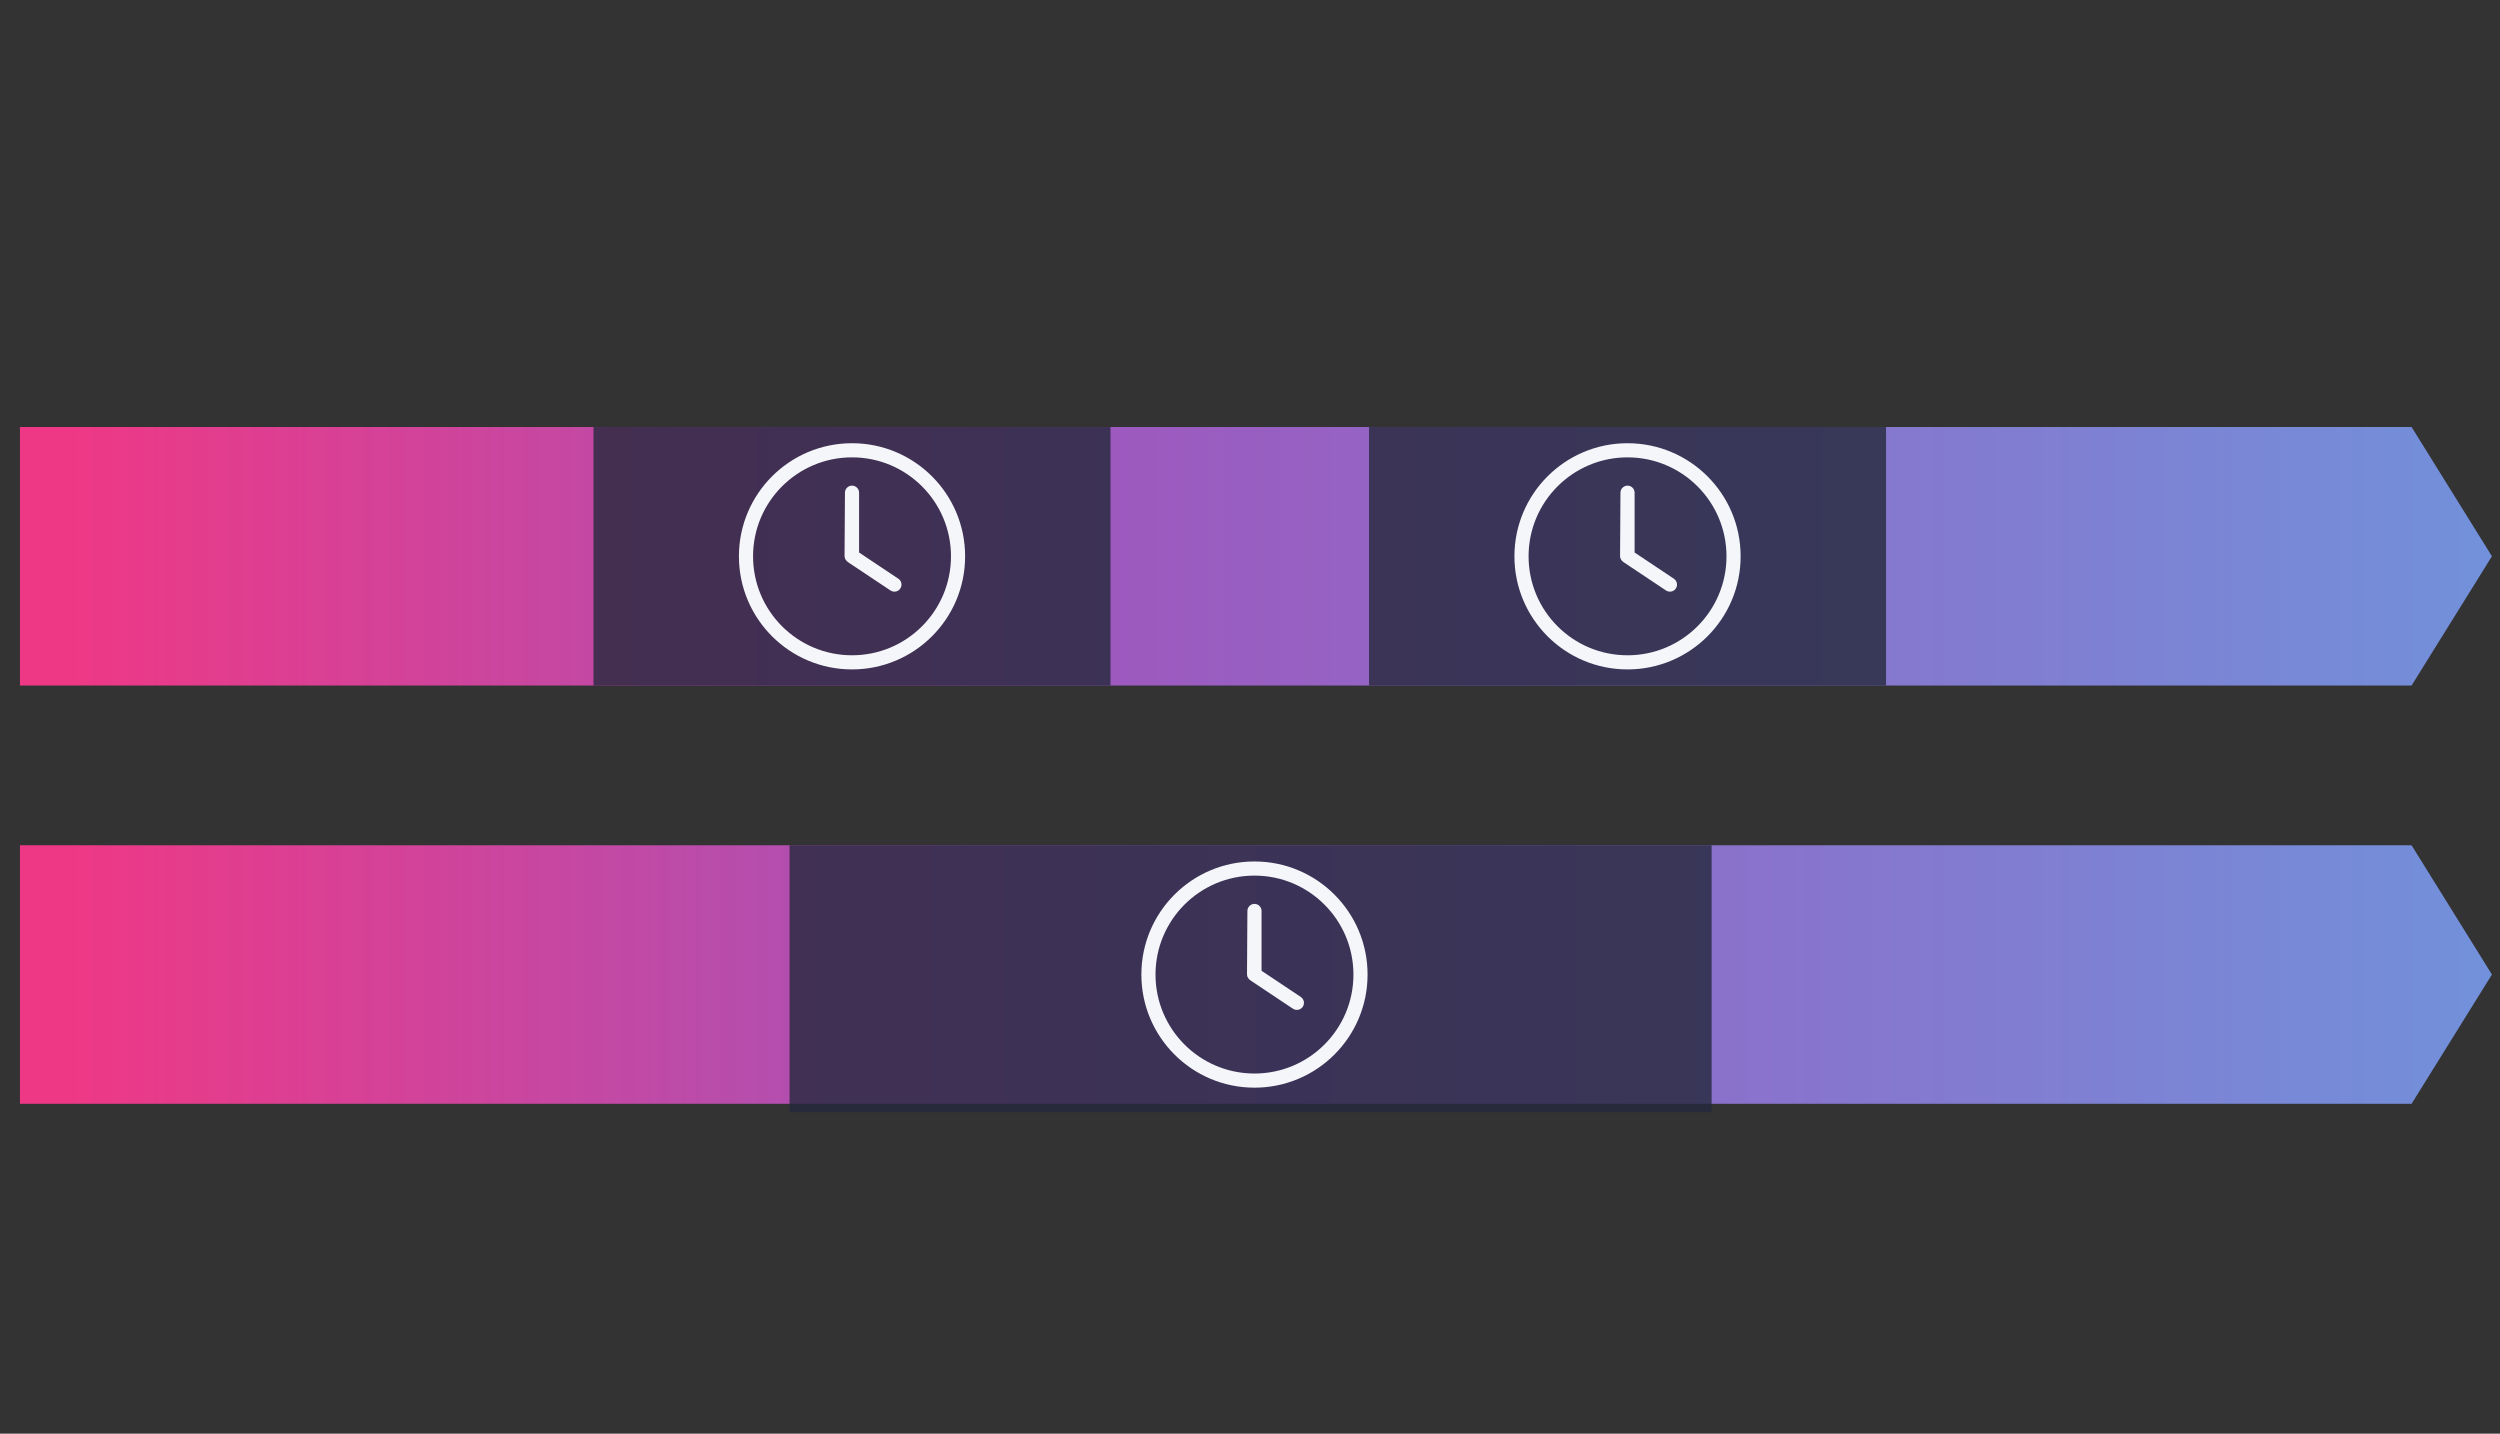
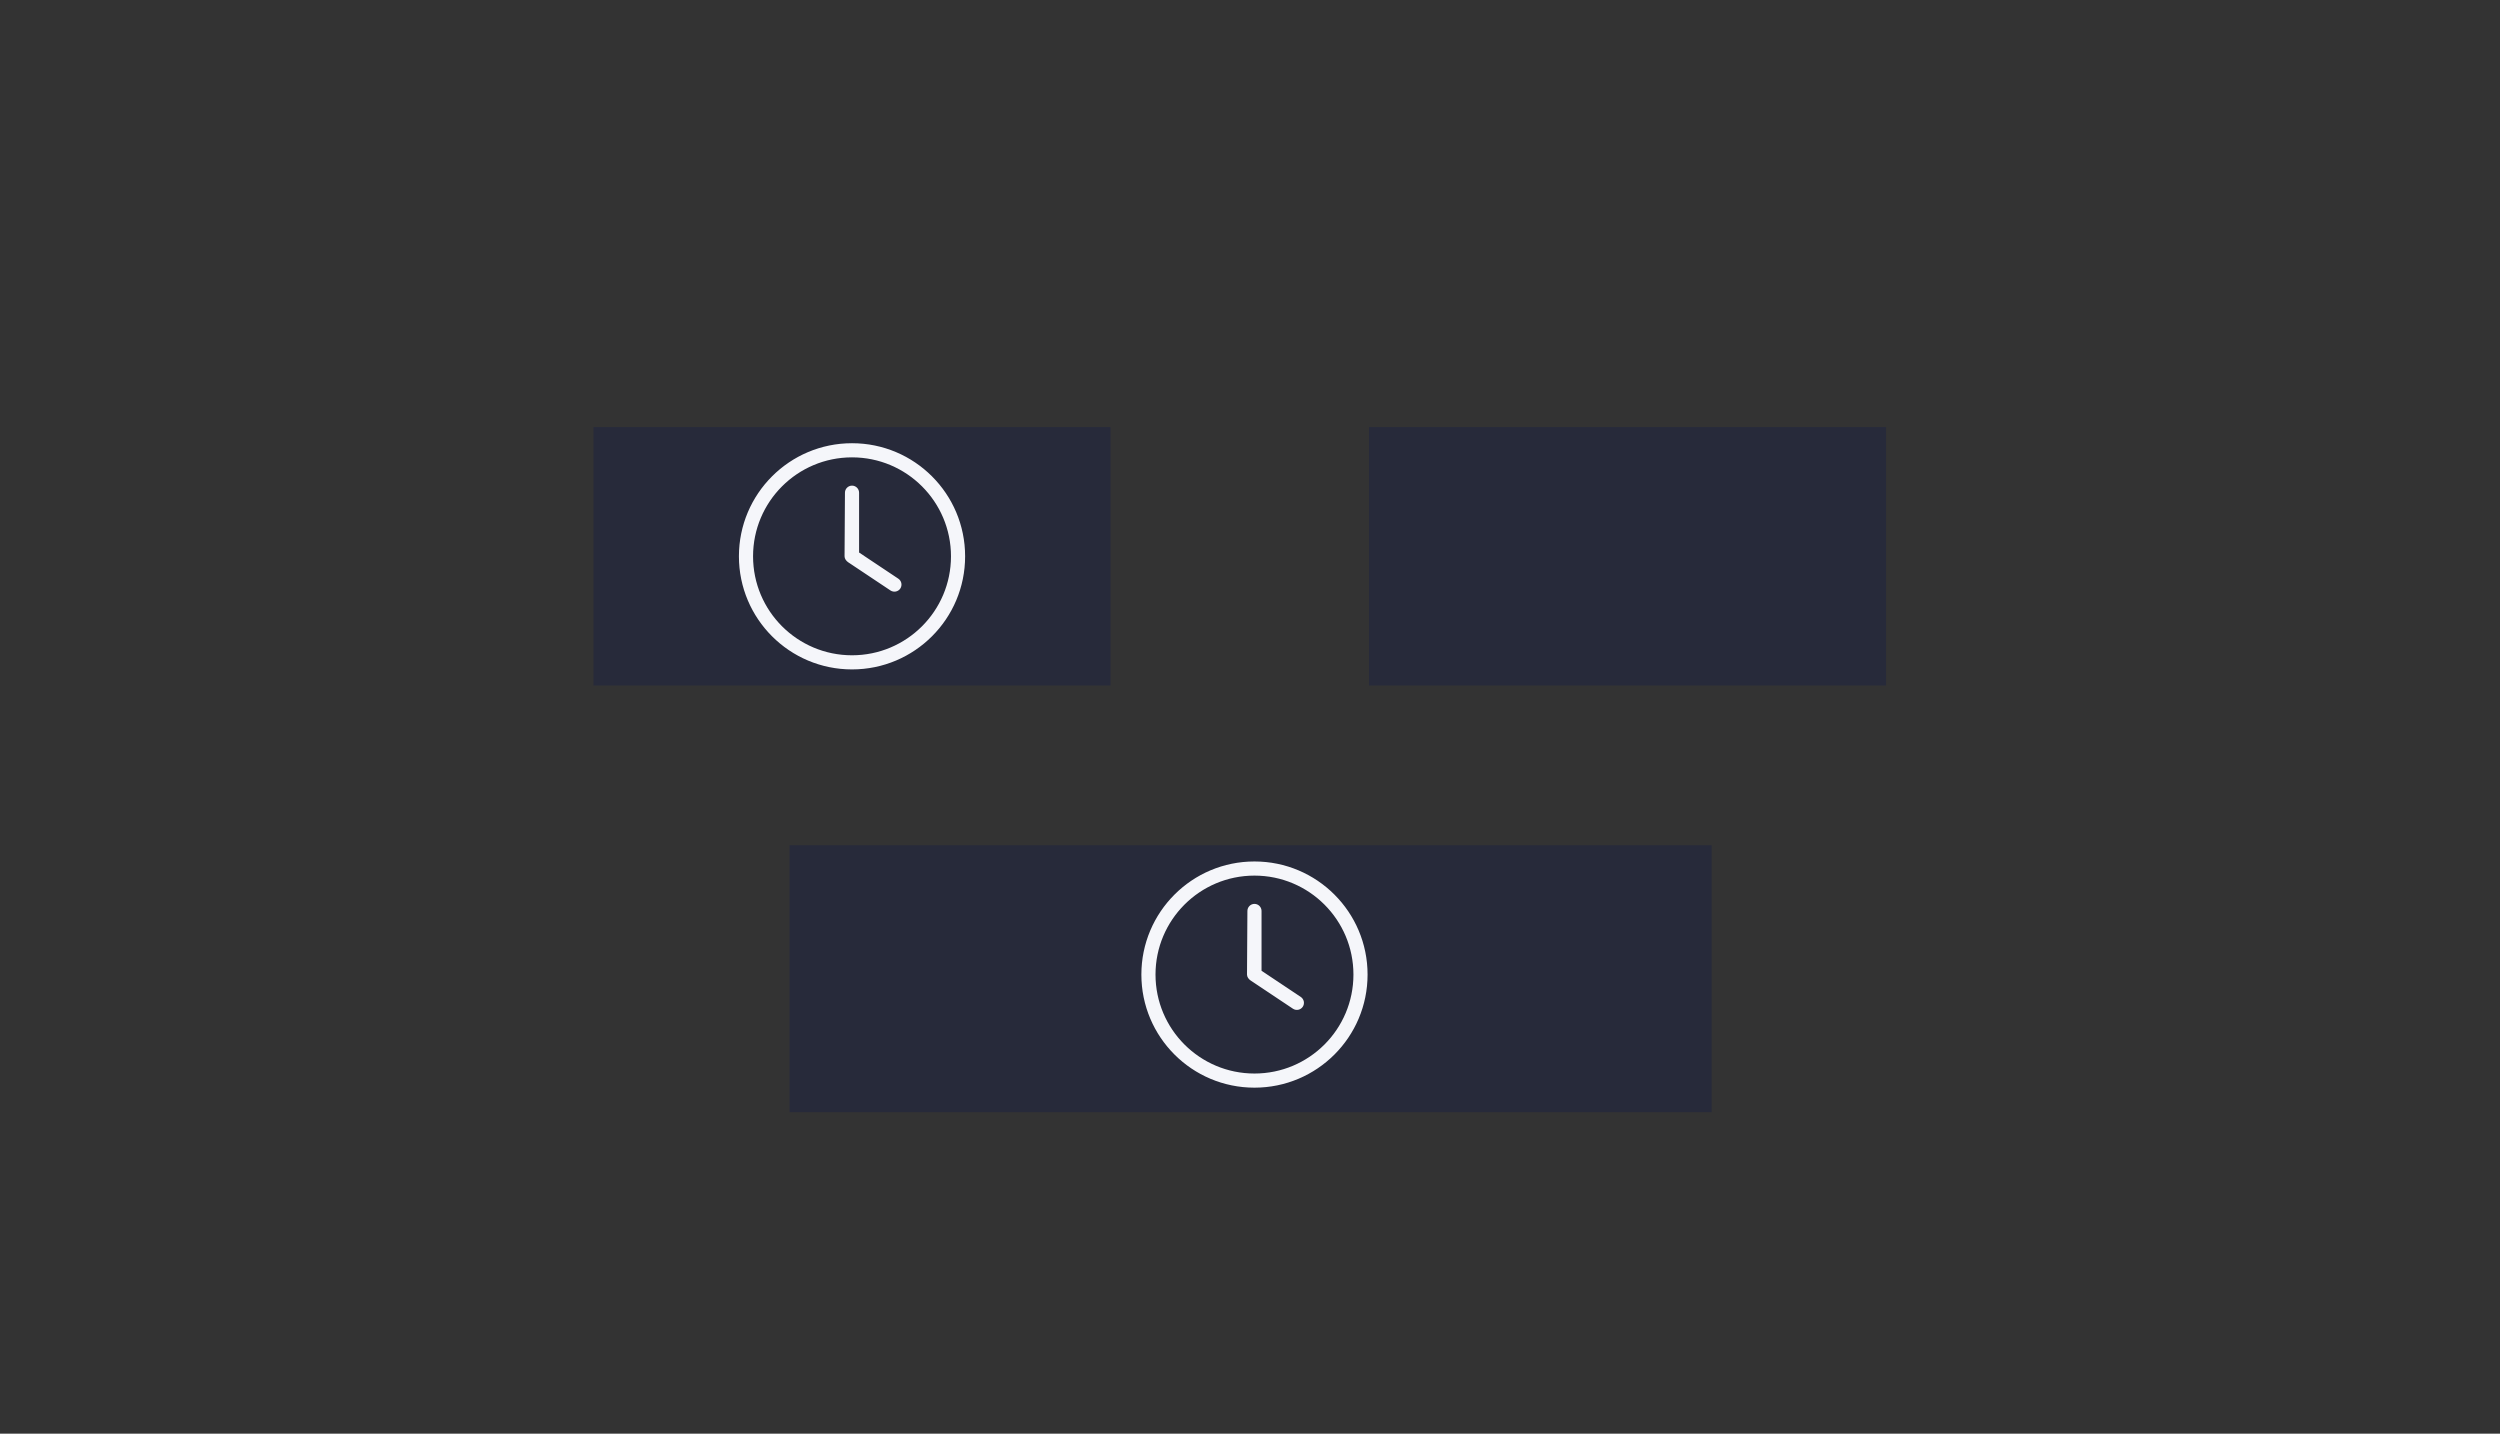
<svg xmlns="http://www.w3.org/2000/svg" width="211" height="121" viewBox="0 0 211 121" fill="none">
  <rect x="0" y="0" width="211" height="121" fill="#333333" stroke="none" />
-   <path d="M1.683 36.04L203.537 36.04L210.319 46.949L203.537 57.858H1.683V36.04Z" fill="url(#paint0_linear_22_2813)" />
  <rect x="50.091" y="36.04" width="43.636" height="21.818" fill="#25293D" fill-opacity="0.8" />
  <path d="M71.314 41.584C71.314 41.256 71.582 40.987 71.91 40.987C72.238 40.987 72.507 41.256 72.507 41.584V46.633L75.822 48.844C76.094 49.027 76.168 49.396 75.986 49.672C75.803 49.944 75.434 50.018 75.158 49.836L71.578 47.449C71.414 47.337 71.28 47.151 71.28 46.953L71.314 41.584ZM71.91 37.408C77.183 37.408 81.456 41.681 81.456 46.953C81.456 52.226 77.183 56.499 71.91 56.499C66.638 56.499 62.365 52.226 62.365 46.953C62.365 41.681 66.638 37.408 71.91 37.408ZM63.558 46.953C63.558 51.566 67.298 55.306 71.91 55.306C76.523 55.306 80.263 51.566 80.263 46.953C80.263 42.341 76.523 38.601 71.91 38.601C67.298 38.601 63.558 42.341 63.558 46.953Z" fill="#F5F6FA" />
  <rect x="115.546" y="36.04" width="43.636" height="21.818" fill="#25293D" fill-opacity="0.8" />
-   <path d="M136.767 41.584C136.767 41.256 137.036 40.987 137.364 40.987C137.692 40.987 137.96 41.256 137.96 41.584V46.633L141.275 48.844C141.547 49.027 141.622 49.396 141.439 49.672C141.257 49.944 140.887 50.018 140.612 49.836L137.032 47.449C136.868 47.337 136.734 47.151 136.734 46.953L136.767 41.584ZM137.364 37.408C142.636 37.408 146.909 41.681 146.909 46.953C146.909 52.226 142.636 56.499 137.364 56.499C132.091 56.499 127.818 52.226 127.818 46.953C127.818 41.681 132.091 37.408 137.364 37.408ZM129.012 46.953C129.012 51.566 132.751 55.306 137.364 55.306C141.976 55.306 145.716 51.566 145.716 46.953C145.716 42.341 141.976 38.601 137.364 38.601C132.751 38.601 129.012 42.341 129.012 46.953Z" fill="#F5F6FA" />
-   <path d="M1.683 71.341L203.537 71.341L210.319 82.25L203.537 93.159H1.683V71.341Z" fill="url(#paint1_linear_22_2813)" />
  <rect x="66.636" y="71.341" width="77.825" height="22.528" fill="#25293D" fill-opacity="0.8" />
  <path d="M105.281 76.884C105.281 76.556 105.549 76.288 105.877 76.288C106.206 76.288 106.474 76.556 106.474 76.884V81.933L109.789 84.144C110.061 84.327 110.136 84.696 109.953 84.972C109.77 85.244 109.401 85.319 109.125 85.136L105.546 82.749C105.382 82.638 105.247 82.451 105.247 82.254L105.281 76.884ZM105.877 72.708C111.15 72.708 115.423 76.981 115.423 82.254C115.423 87.526 111.15 91.799 105.877 91.799C100.605 91.799 96.332 87.526 96.332 82.254C96.332 76.981 100.605 72.708 105.877 72.708ZM97.525 82.254C97.525 86.866 101.265 90.606 105.877 90.606C110.49 90.606 114.23 86.866 114.23 82.254C114.23 77.641 110.49 73.901 105.877 73.901C101.265 73.901 97.525 77.641 97.525 82.254Z" fill="#F5F6FA" />
  <defs>
    <linearGradient id="paint0_linear_22_2813" x1="-125.817" y1="46.949" x2="316.683" y2="46.949" gradientUnits="userSpaceOnUse">
      <stop offset="0.296" stop-color="#EF3885" />
      <stop offset="0.484" stop-color="#9F56BD" />
      <stop offset="1" stop-color="#4BC4F5" />
    </linearGradient>
    <linearGradient id="paint1_linear_22_2813" x1="-125.817" y1="82.25" x2="316.683" y2="82.25" gradientUnits="userSpaceOnUse">
      <stop offset="0.296" stop-color="#EF3885" />
      <stop offset="0.484" stop-color="#9F56BD" />
      <stop offset="1" stop-color="#4BC4F5" />
    </linearGradient>
  </defs>
</svg>